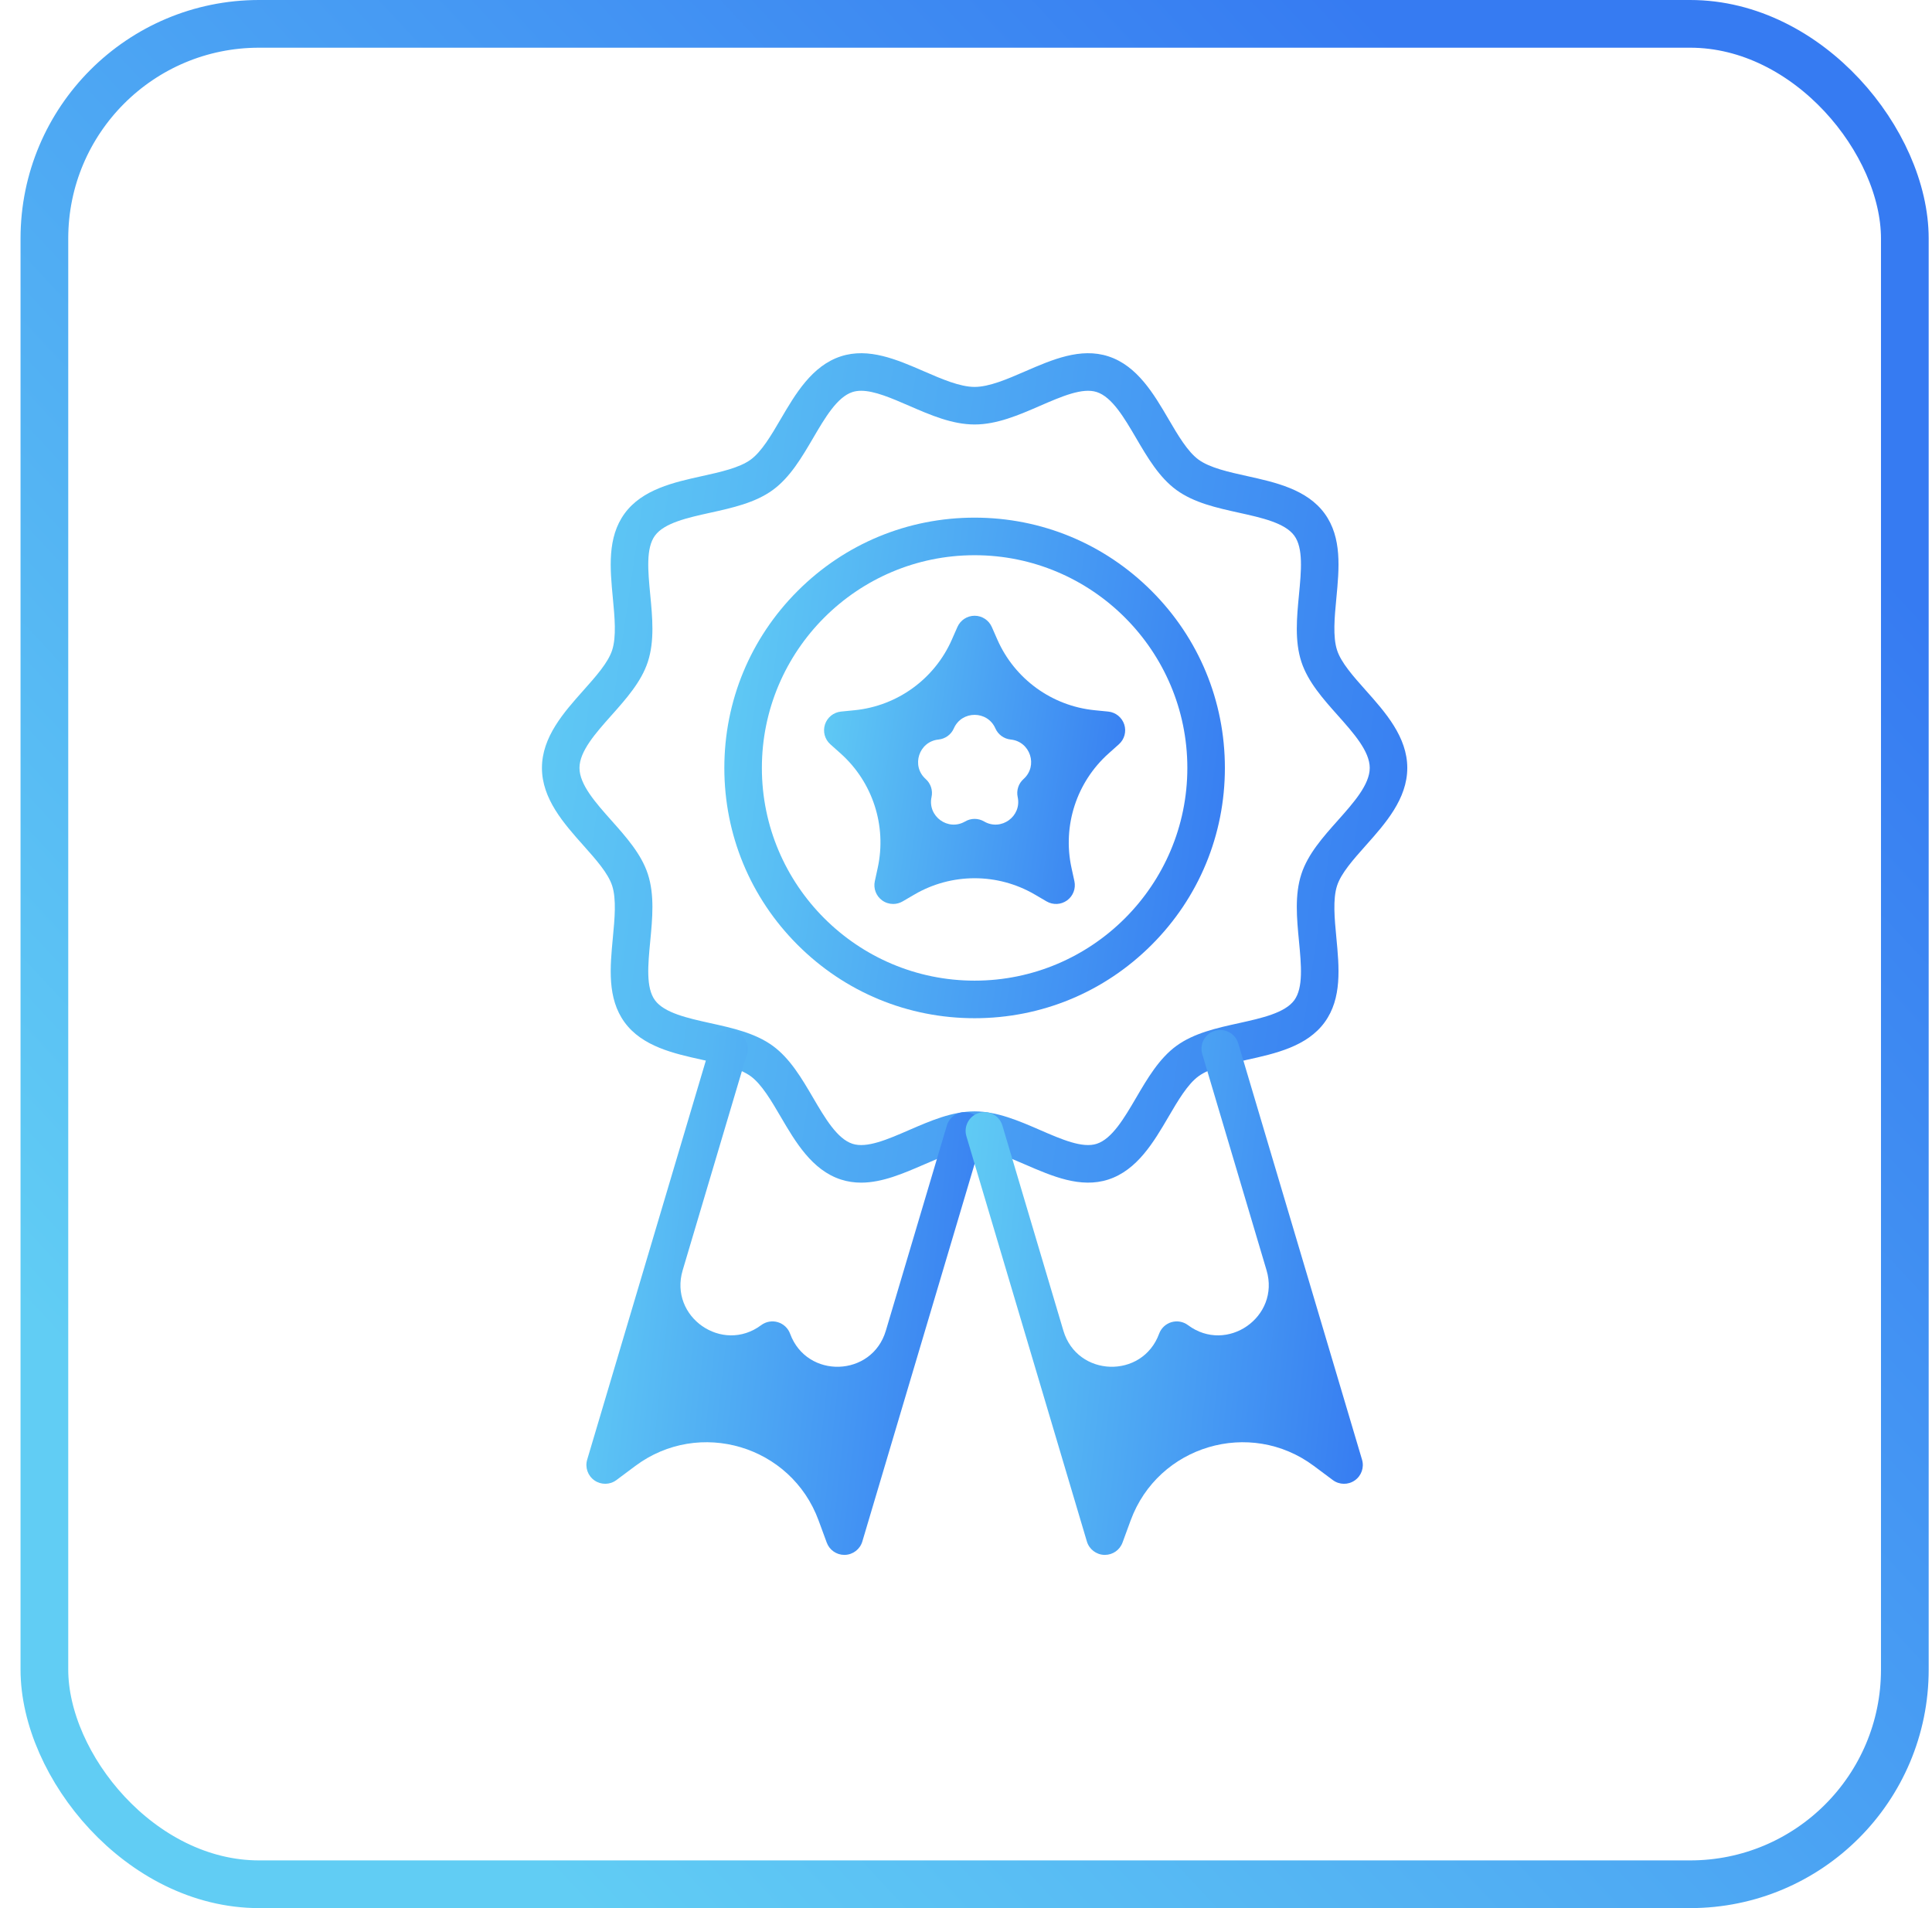
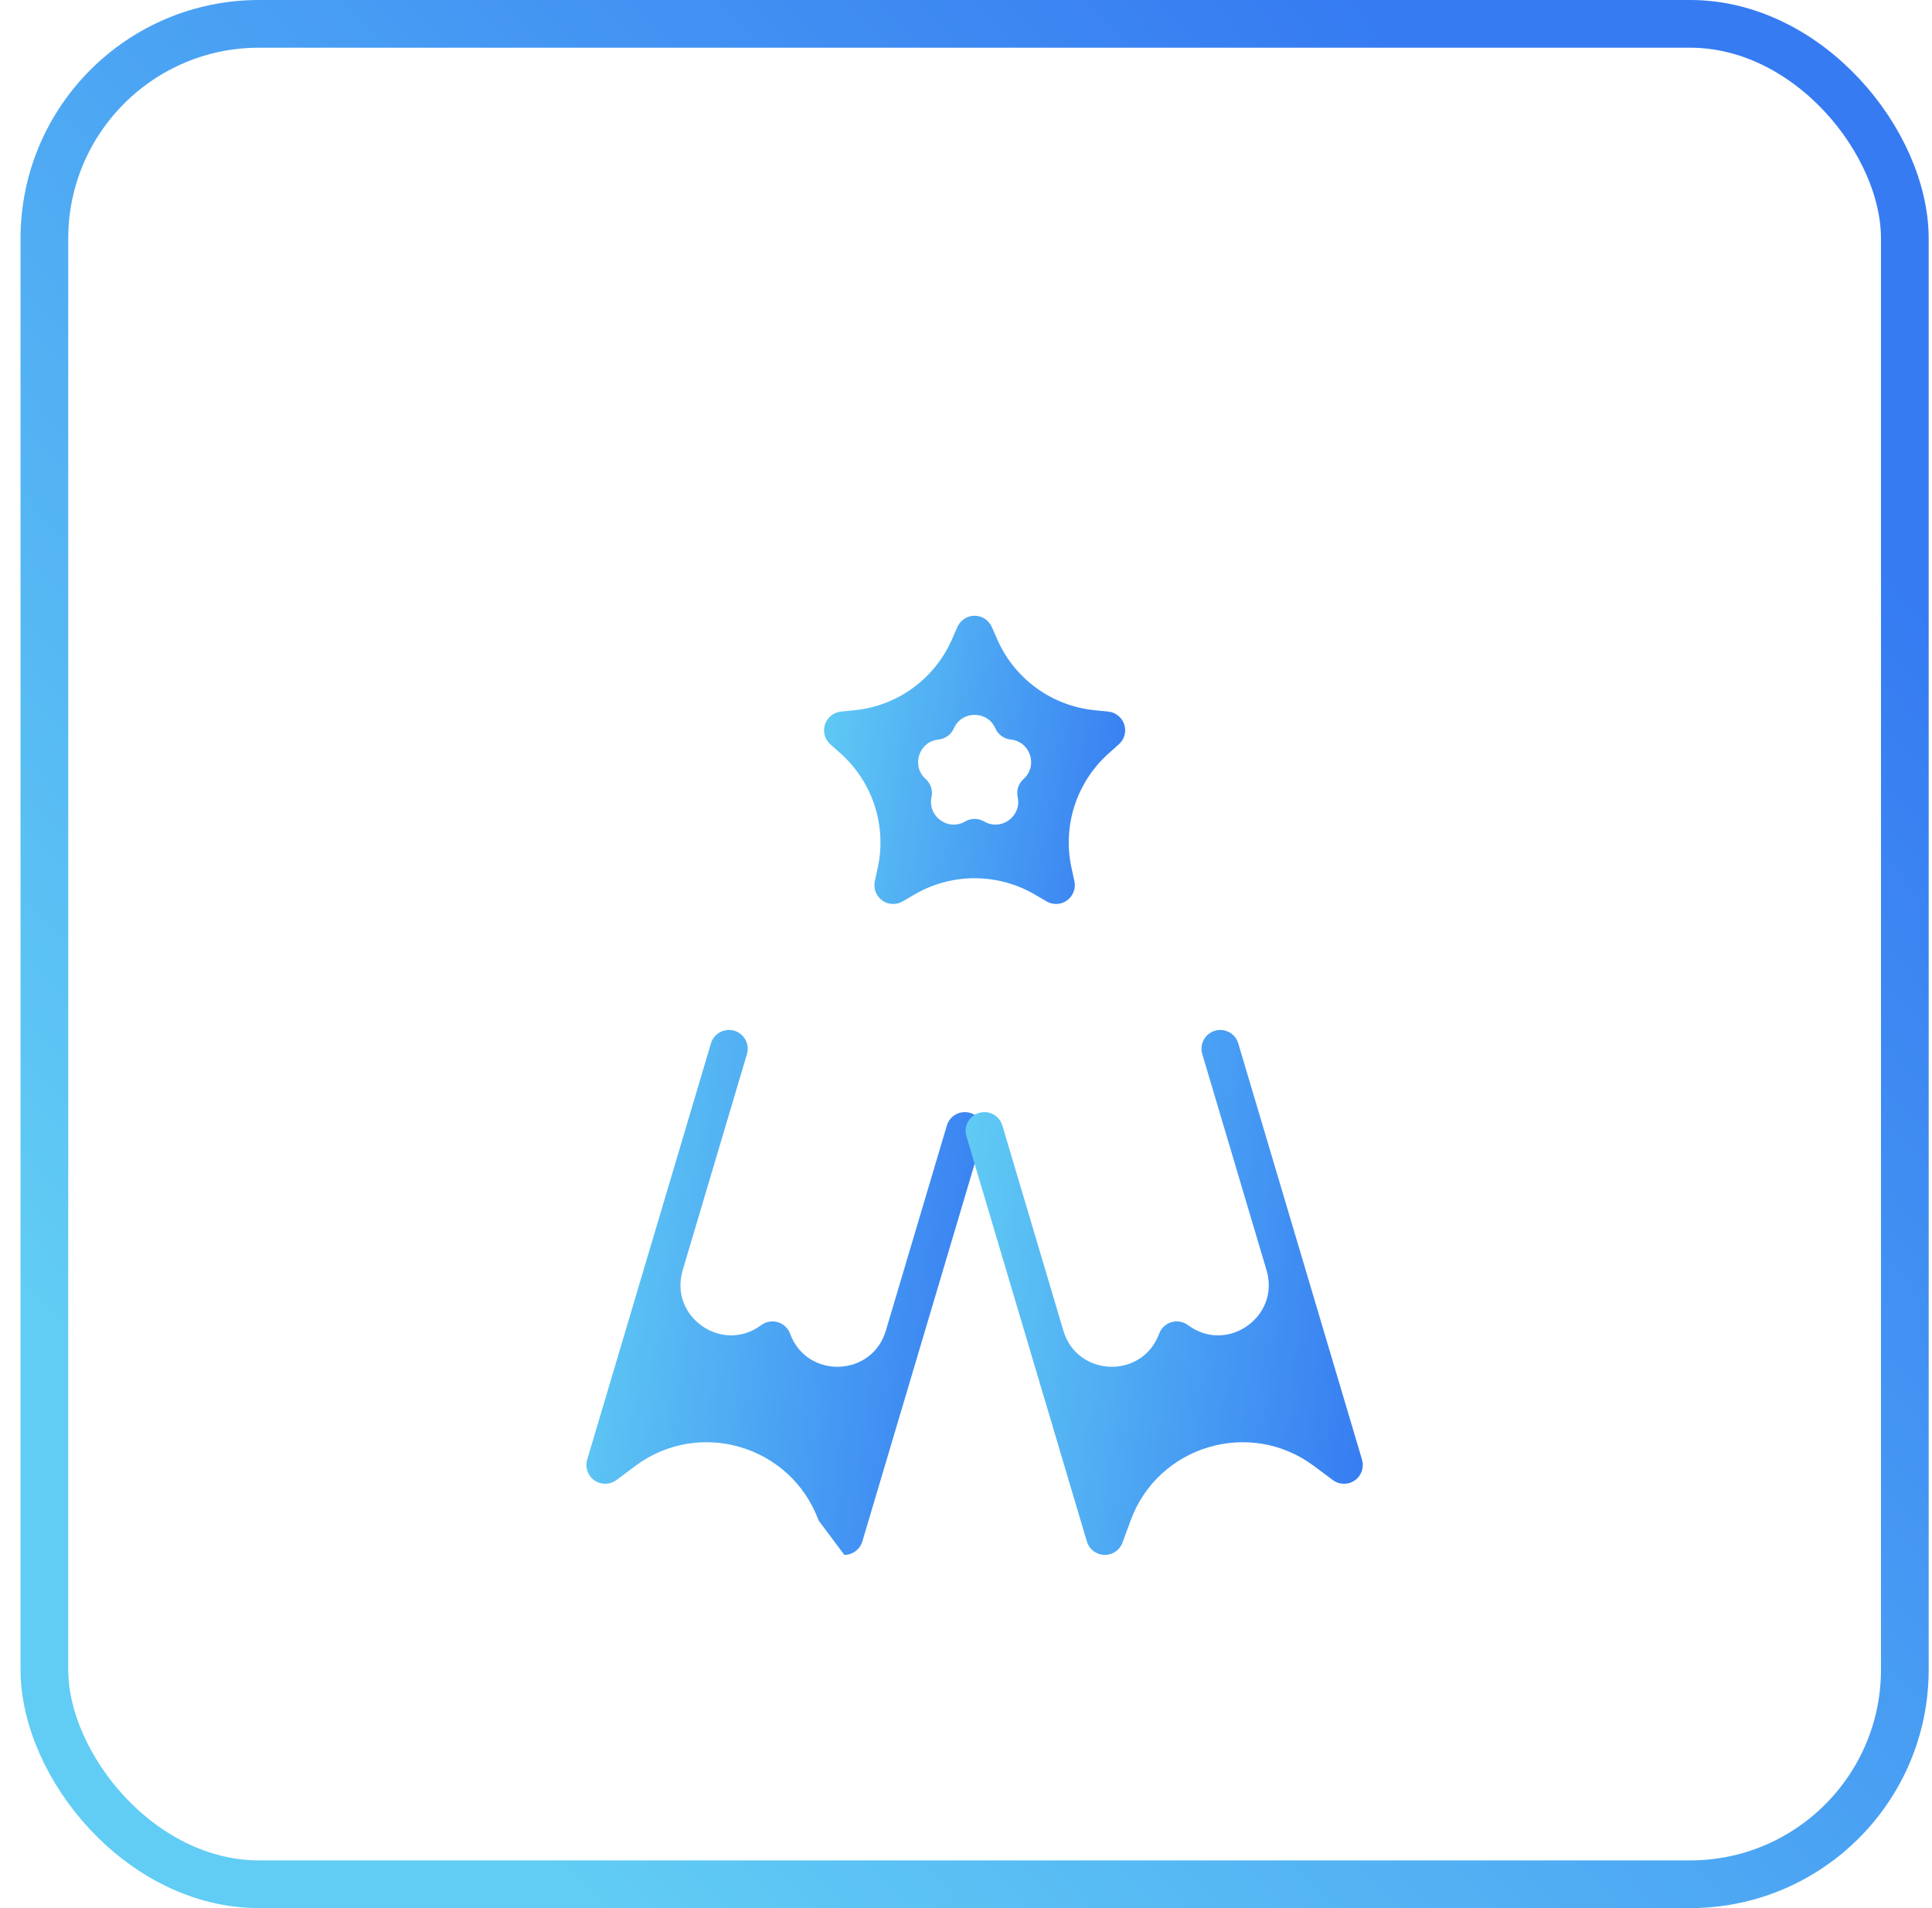
<svg xmlns="http://www.w3.org/2000/svg" width="81" height="80" viewBox="0 0 81 80" fill="none">
-   <path d="M40.861 42.69C38.058 42.69 35.423 41.598 33.441 39.616C31.459 37.635 30.368 34.999 30.368 32.197C30.368 29.394 31.459 26.759 33.441 24.777C35.423 22.795 38.058 21.703 40.861 21.703C43.664 21.703 46.299 22.795 48.281 24.777C50.263 26.759 51.354 29.394 51.354 32.197C51.354 34.999 50.263 37.635 48.281 39.616C46.299 41.598 43.664 42.69 40.861 42.69ZM40.861 23.278C35.943 23.278 31.942 27.279 31.942 32.197C31.942 37.114 35.943 41.115 40.861 41.115C45.779 41.115 49.78 37.114 49.78 32.197C49.78 27.279 45.779 23.278 40.861 23.278Z" fill="url(#paint0_linear_1_24103)" />
-   <path d="M36.103 49.584C35.819 49.584 35.536 49.544 35.254 49.453C34.041 49.059 33.346 47.871 32.732 46.823C32.339 46.151 31.932 45.456 31.471 45.121C31.001 44.778 30.206 44.603 29.438 44.433C28.26 44.173 26.926 43.878 26.185 42.86C25.452 41.853 25.576 40.558 25.695 39.306C25.77 38.516 25.848 37.7 25.665 37.134C25.494 36.609 24.99 36.043 24.457 35.444C23.643 34.53 22.721 33.495 22.721 32.196C22.721 30.898 23.643 29.862 24.457 28.949C24.99 28.35 25.494 27.784 25.665 27.259C25.848 26.693 25.77 25.876 25.695 25.087C25.576 23.834 25.452 22.54 26.185 21.532C26.926 20.515 28.26 20.22 29.438 19.96C30.206 19.79 31.001 19.614 31.471 19.272C31.932 18.937 32.339 18.242 32.732 17.57C33.346 16.522 34.041 15.334 35.254 14.94C36.419 14.562 37.601 15.074 38.743 15.57C39.482 15.891 40.246 16.222 40.861 16.222C41.475 16.222 42.24 15.891 42.978 15.57C44.121 15.074 45.303 14.562 46.468 14.94C47.681 15.334 48.376 16.522 48.99 17.57C49.383 18.242 49.79 18.937 50.251 19.272C50.721 19.614 51.516 19.79 52.284 19.96C53.462 20.22 54.796 20.515 55.537 21.532C56.27 22.54 56.146 23.834 56.027 25.087C55.952 25.876 55.874 26.693 56.057 27.259C56.228 27.784 56.732 28.35 57.265 28.949C58.079 29.862 59.001 30.898 59.001 32.196C59.001 33.495 58.079 34.53 57.265 35.444C56.732 36.043 56.228 36.609 56.057 37.134C55.874 37.7 55.952 38.516 56.027 39.306C56.146 40.558 56.27 41.853 55.537 42.86C54.796 43.878 53.462 44.173 52.284 44.433C51.516 44.603 50.721 44.778 50.251 45.121C49.79 45.456 49.383 46.151 48.99 46.823C48.376 47.871 47.681 49.059 46.468 49.453C45.303 49.831 44.121 49.318 42.978 48.823C42.24 48.502 41.475 48.17 40.861 48.17C40.246 48.17 39.482 48.502 38.743 48.823C37.877 49.198 36.989 49.584 36.103 49.584ZM36.104 16.384C35.974 16.384 35.853 16.401 35.741 16.437C35.097 16.646 34.586 17.52 34.091 18.365C33.616 19.177 33.124 20.016 32.398 20.545C31.662 21.081 30.704 21.292 29.777 21.497C28.829 21.707 27.848 21.923 27.458 22.459C27.076 22.984 27.166 23.933 27.262 24.937C27.353 25.887 27.447 26.869 27.162 27.745C26.889 28.584 26.25 29.302 25.632 29.996C24.975 30.734 24.295 31.497 24.295 32.196C24.295 32.895 24.975 33.659 25.632 34.397C26.25 35.091 26.889 35.808 27.162 36.648C27.447 37.524 27.353 38.506 27.262 39.456C27.166 40.46 27.076 41.409 27.458 41.934C27.848 42.469 28.829 42.686 29.777 42.896C30.704 43.1 31.662 43.312 32.398 43.848C33.124 44.377 33.616 45.216 34.091 46.028C34.586 46.873 35.097 47.746 35.741 47.955C36.339 48.15 37.203 47.775 38.117 47.378C39.003 46.994 39.919 46.596 40.861 46.596C41.802 46.596 42.719 46.994 43.605 47.378C44.519 47.775 45.383 48.15 45.981 47.955C46.625 47.746 47.136 46.873 47.631 46.028C48.106 45.216 48.598 44.377 49.324 43.848C50.06 43.312 51.018 43.1 51.945 42.896C52.893 42.686 53.874 42.469 54.264 41.934C54.646 41.409 54.556 40.46 54.46 39.456C54.369 38.506 54.275 37.524 54.56 36.648C54.833 35.808 55.471 35.091 56.09 34.397C56.747 33.659 57.427 32.895 57.427 32.196C57.427 31.497 56.747 30.734 56.09 29.996C55.471 29.302 54.833 28.584 54.56 27.745C54.275 26.869 54.369 25.887 54.46 24.937C54.556 23.933 54.646 22.984 54.264 22.459C53.874 21.923 52.893 21.707 51.945 21.497C51.018 21.292 50.06 21.081 49.324 20.545C48.598 20.016 48.106 19.177 47.631 18.365C47.136 17.52 46.625 16.646 45.981 16.437C45.383 16.243 44.519 16.618 43.605 17.014C42.719 17.399 41.802 17.797 40.861 17.797C39.919 17.797 39.003 17.399 38.117 17.014C37.374 16.692 36.665 16.384 36.104 16.384Z" fill="url(#paint1_linear_1_24103)" />
-   <path d="M35.399 65.191C35.07 65.191 34.775 64.986 34.661 64.675L34.32 63.748C33.168 60.607 29.317 59.462 26.636 61.462L25.843 62.054C25.572 62.257 25.2 62.262 24.922 62.068C24.644 61.874 24.521 61.524 24.618 61.198L29.807 43.746C29.931 43.329 30.369 43.092 30.786 43.215C31.203 43.339 31.44 43.778 31.316 44.194L28.621 53.259C28.041 55.211 30.283 56.776 31.915 55.557V55.557C32.114 55.409 32.372 55.363 32.61 55.434C32.848 55.505 33.039 55.684 33.125 55.917V55.917C33.826 57.829 36.559 57.743 37.139 55.792L39.697 47.19C39.821 46.773 40.259 46.536 40.675 46.66C41.092 46.783 41.33 47.222 41.206 47.638L36.154 64.628C36.057 64.954 35.763 65.18 35.424 65.191C35.416 65.191 35.408 65.191 35.399 65.191Z" fill="url(#paint2_linear_1_24103)" />
+   <path d="M35.399 65.191L34.32 63.748C33.168 60.607 29.317 59.462 26.636 61.462L25.843 62.054C25.572 62.257 25.2 62.262 24.922 62.068C24.644 61.874 24.521 61.524 24.618 61.198L29.807 43.746C29.931 43.329 30.369 43.092 30.786 43.215C31.203 43.339 31.44 43.778 31.316 44.194L28.621 53.259C28.041 55.211 30.283 56.776 31.915 55.557V55.557C32.114 55.409 32.372 55.363 32.61 55.434C32.848 55.505 33.039 55.684 33.125 55.917V55.917C33.826 57.829 36.559 57.743 37.139 55.792L39.697 47.19C39.821 46.773 40.259 46.536 40.675 46.66C41.092 46.783 41.33 47.222 41.206 47.638L36.154 64.628C36.057 64.954 35.763 65.18 35.424 65.191C35.416 65.191 35.408 65.191 35.399 65.191Z" fill="url(#paint2_linear_1_24103)" />
  <path d="M46.323 65.191C46.314 65.191 46.306 65.191 46.298 65.191C45.959 65.18 45.665 64.954 45.568 64.629L40.517 47.639C40.393 47.222 40.63 46.783 41.047 46.66C41.464 46.536 41.902 46.773 42.026 47.19L44.583 55.792C45.163 57.743 47.896 57.829 48.597 55.917V55.917C48.683 55.684 48.874 55.505 49.112 55.434C49.35 55.363 49.608 55.409 49.807 55.558V55.558C51.439 56.776 53.681 55.211 53.101 53.259L50.406 44.195C50.282 43.778 50.519 43.34 50.936 43.216C51.353 43.092 51.791 43.329 51.915 43.746L57.104 61.199C57.201 61.524 57.078 61.874 56.8 62.068C56.522 62.263 56.151 62.257 55.879 62.054L55.087 61.463C52.406 59.462 48.554 60.607 47.402 63.748L47.062 64.675C46.948 64.986 46.652 65.191 46.323 65.191Z" fill="url(#paint3_linear_1_24103)" />
  <path d="M37.447 37.9C37.283 37.9 37.121 37.849 36.984 37.75C36.731 37.566 36.611 37.251 36.677 36.946L36.8 36.382C37.182 34.62 36.587 32.789 35.242 31.589L34.812 31.205C34.579 30.997 34.491 30.672 34.587 30.375C34.684 30.078 34.947 29.866 35.257 29.834L35.831 29.777C37.625 29.597 39.183 28.465 39.908 26.815L40.14 26.287C40.266 26.001 40.549 25.816 40.861 25.816C41.173 25.816 41.456 26.001 41.582 26.287L41.814 26.815C42.539 28.465 44.097 29.597 45.891 29.777L46.465 29.834C46.776 29.866 47.038 30.078 47.135 30.375C47.231 30.672 47.143 30.997 46.91 31.205L46.48 31.589C45.135 32.789 44.54 34.62 44.922 36.382L45.045 36.946C45.111 37.251 44.991 37.566 44.738 37.75C44.486 37.933 44.149 37.95 43.879 37.793L43.381 37.502C41.824 36.594 39.898 36.594 38.341 37.502L37.843 37.793C37.72 37.864 37.583 37.9 37.447 37.9ZM39.348 31.006C38.525 31.088 38.192 32.111 38.81 32.662V32.662C39.022 32.851 39.116 33.139 39.055 33.417V33.417C38.88 34.226 39.749 34.858 40.464 34.441V34.441C40.709 34.297 41.013 34.297 41.258 34.441V34.441C41.973 34.858 42.843 34.226 42.667 33.417V33.417C42.607 33.139 42.7 32.851 42.912 32.662V32.662C43.53 32.111 43.198 31.089 42.374 31.006V31.006C42.092 30.977 41.846 30.799 41.732 30.539V30.539C41.399 29.782 40.324 29.782 39.99 30.539V30.539C39.876 30.799 39.631 30.977 39.348 31.006V31.006Z" fill="url(#paint4_linear_1_24103)" />
  <rect x="1.861" y="1" width="78" height="78" rx="9" stroke="url(#paint5_linear_1_24103)" stroke-width="2" />
  <defs>
    <linearGradient id="paint0_linear_1_24103" x1="30.27" y1="21.703" x2="53.86" y2="25.055" gradientUnits="userSpaceOnUse">
      <stop stop-color="#61CDF4" />
      <stop offset="1" stop-color="#367BF2" />
    </linearGradient>
    <linearGradient id="paint1_linear_1_24103" x1="22.552" y1="14.809" x2="63.261" y2="20.843" gradientUnits="userSpaceOnUse">
      <stop stop-color="#61CDF4" />
      <stop offset="1" stop-color="#367BF2" />
    </linearGradient>
    <linearGradient id="paint2_linear_1_24103" x1="24.508" y1="43.183" x2="43.386" y2="45.212" gradientUnits="userSpaceOnUse">
      <stop stop-color="#61CDF4" />
      <stop offset="1" stop-color="#367BF2" />
    </linearGradient>
    <linearGradient id="paint3_linear_1_24103" x1="40.407" y1="43.183" x2="59.285" y2="45.212" gradientUnits="userSpaceOnUse">
      <stop stop-color="#61CDF4" />
      <stop offset="1" stop-color="#367BF2" />
    </linearGradient>
    <linearGradient id="paint4_linear_1_24103" x1="34.49" y1="25.816" x2="48.655" y2="27.919" gradientUnits="userSpaceOnUse">
      <stop stop-color="#61CDF4" />
      <stop offset="1" stop-color="#367BF2" />
    </linearGradient>
    <linearGradient id="paint5_linear_1_24103" x1="71.274" y1="15.424" x2="13.855" y2="68.768" gradientUnits="userSpaceOnUse">
      <stop stop-color="#367BF2" />
      <stop offset="1" stop-color="#61CDF4" />
    </linearGradient>
  </defs>
</svg>